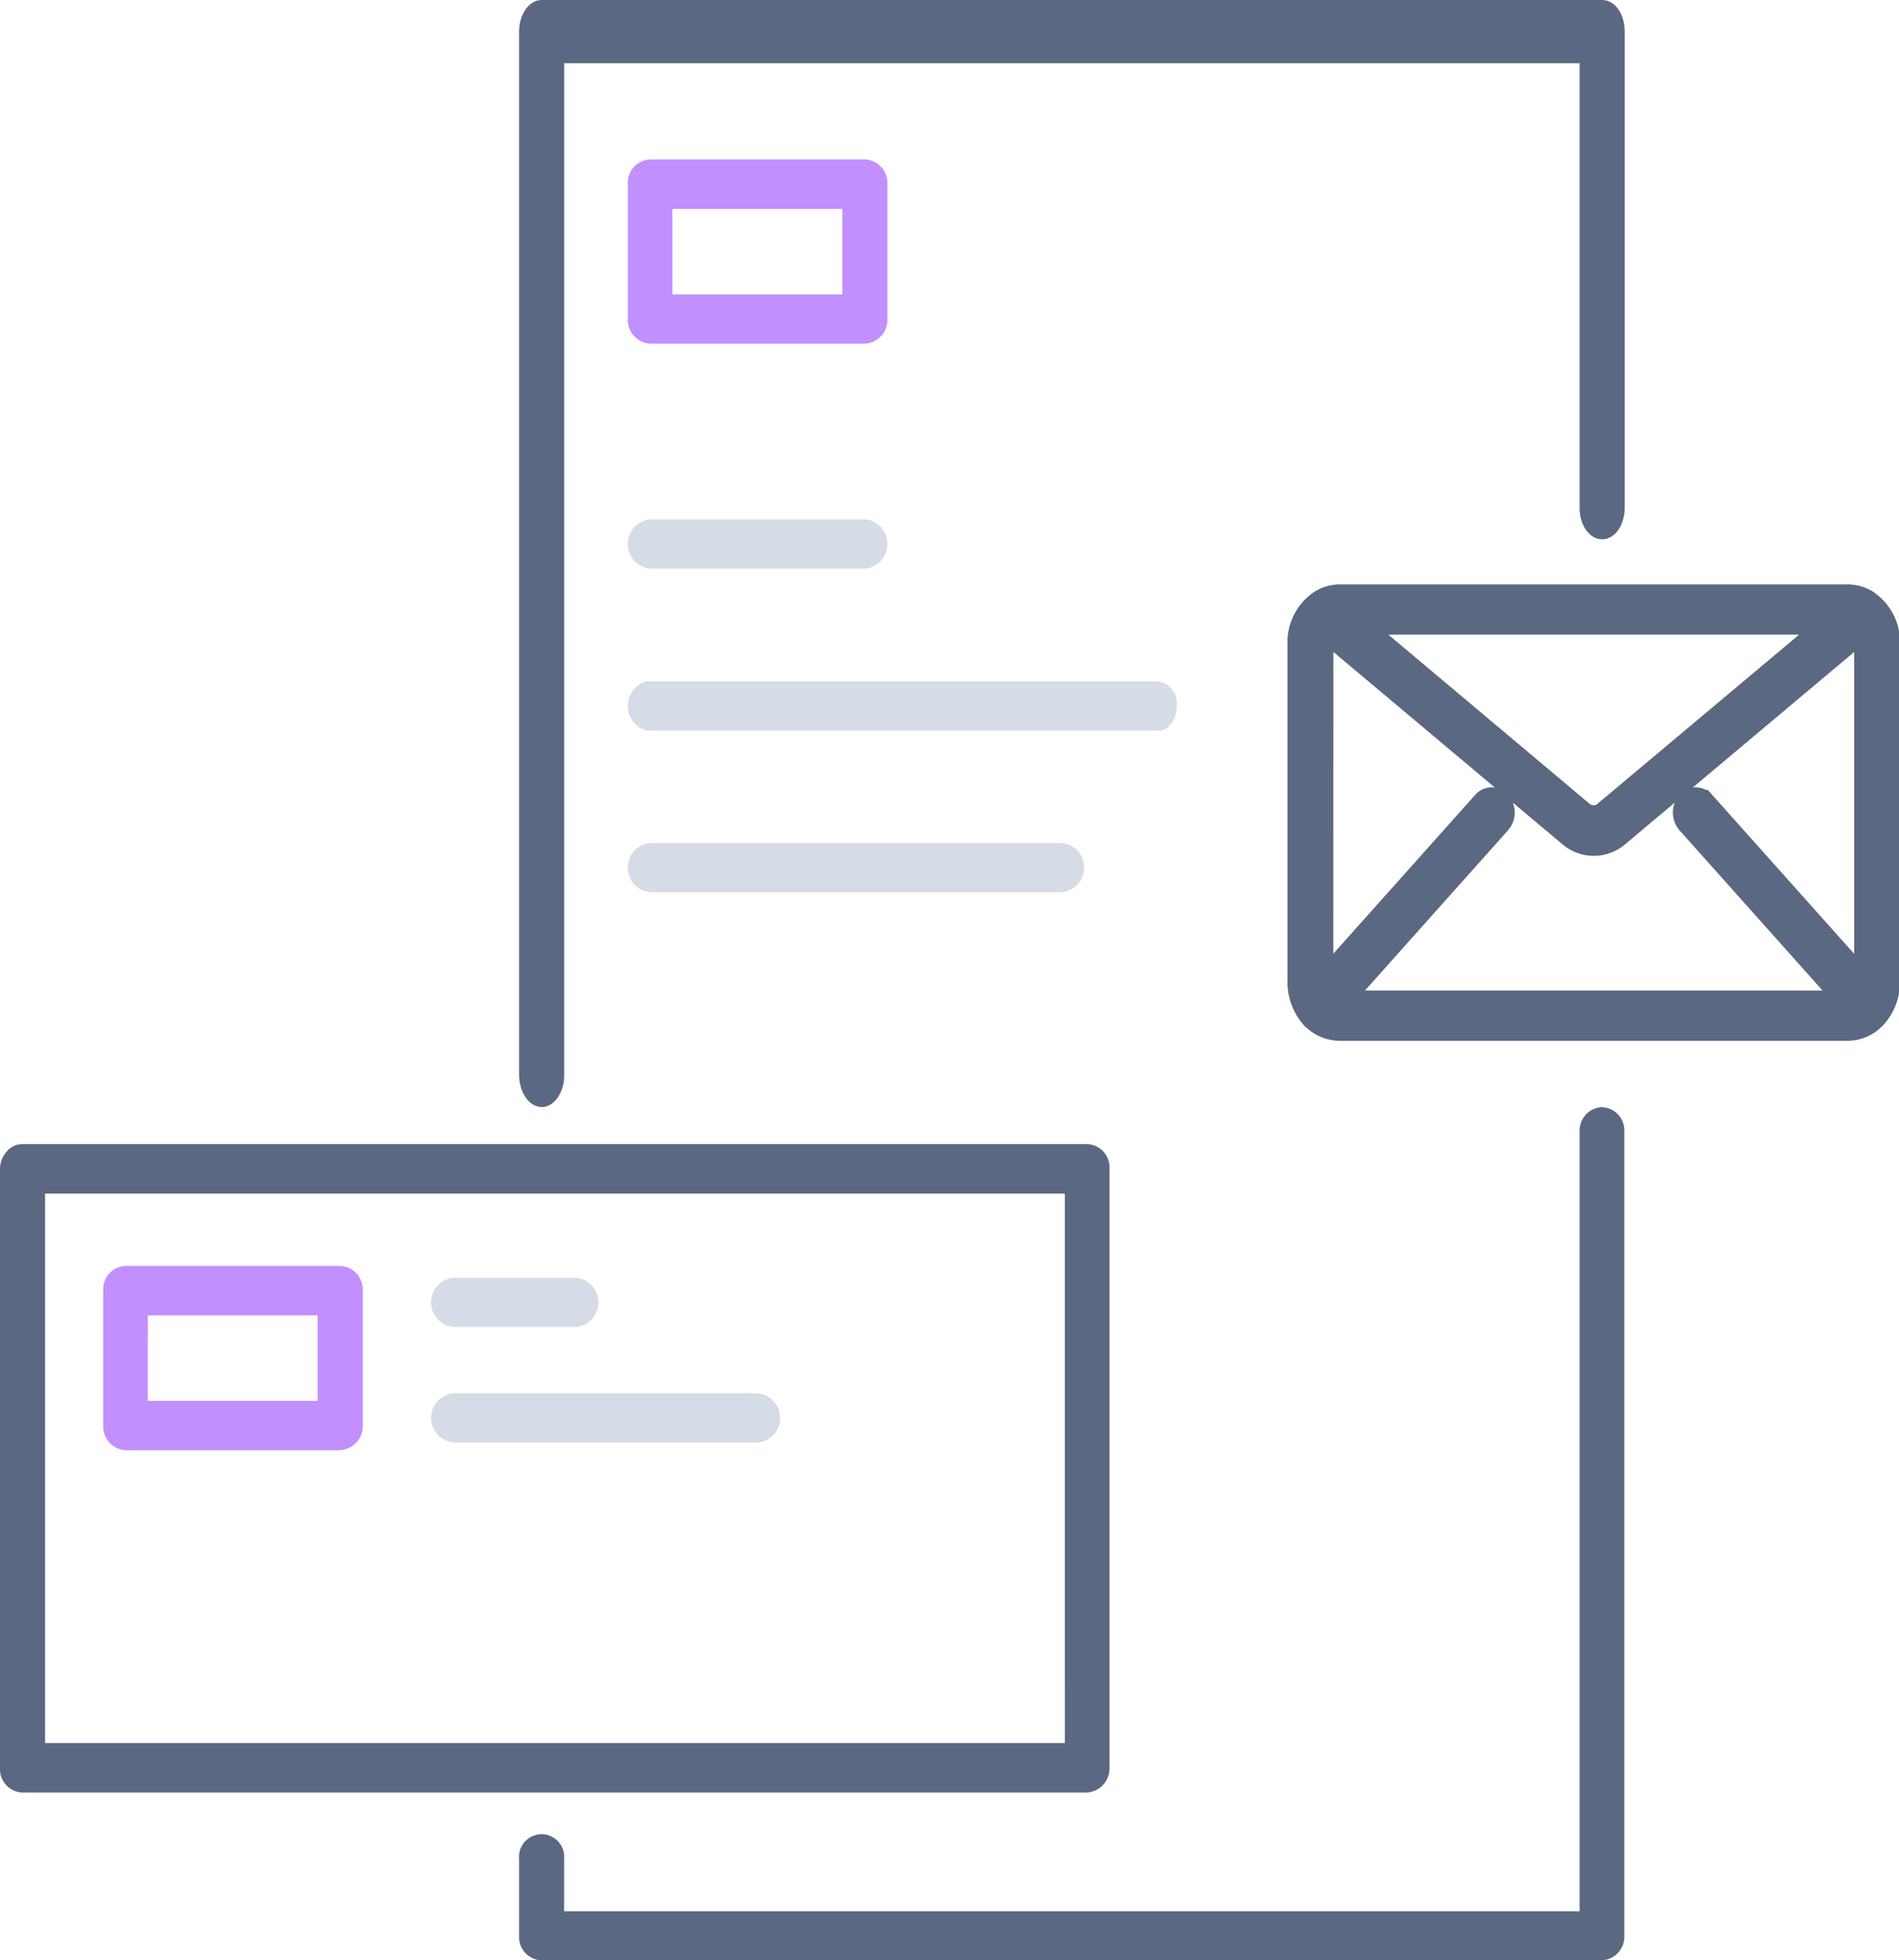
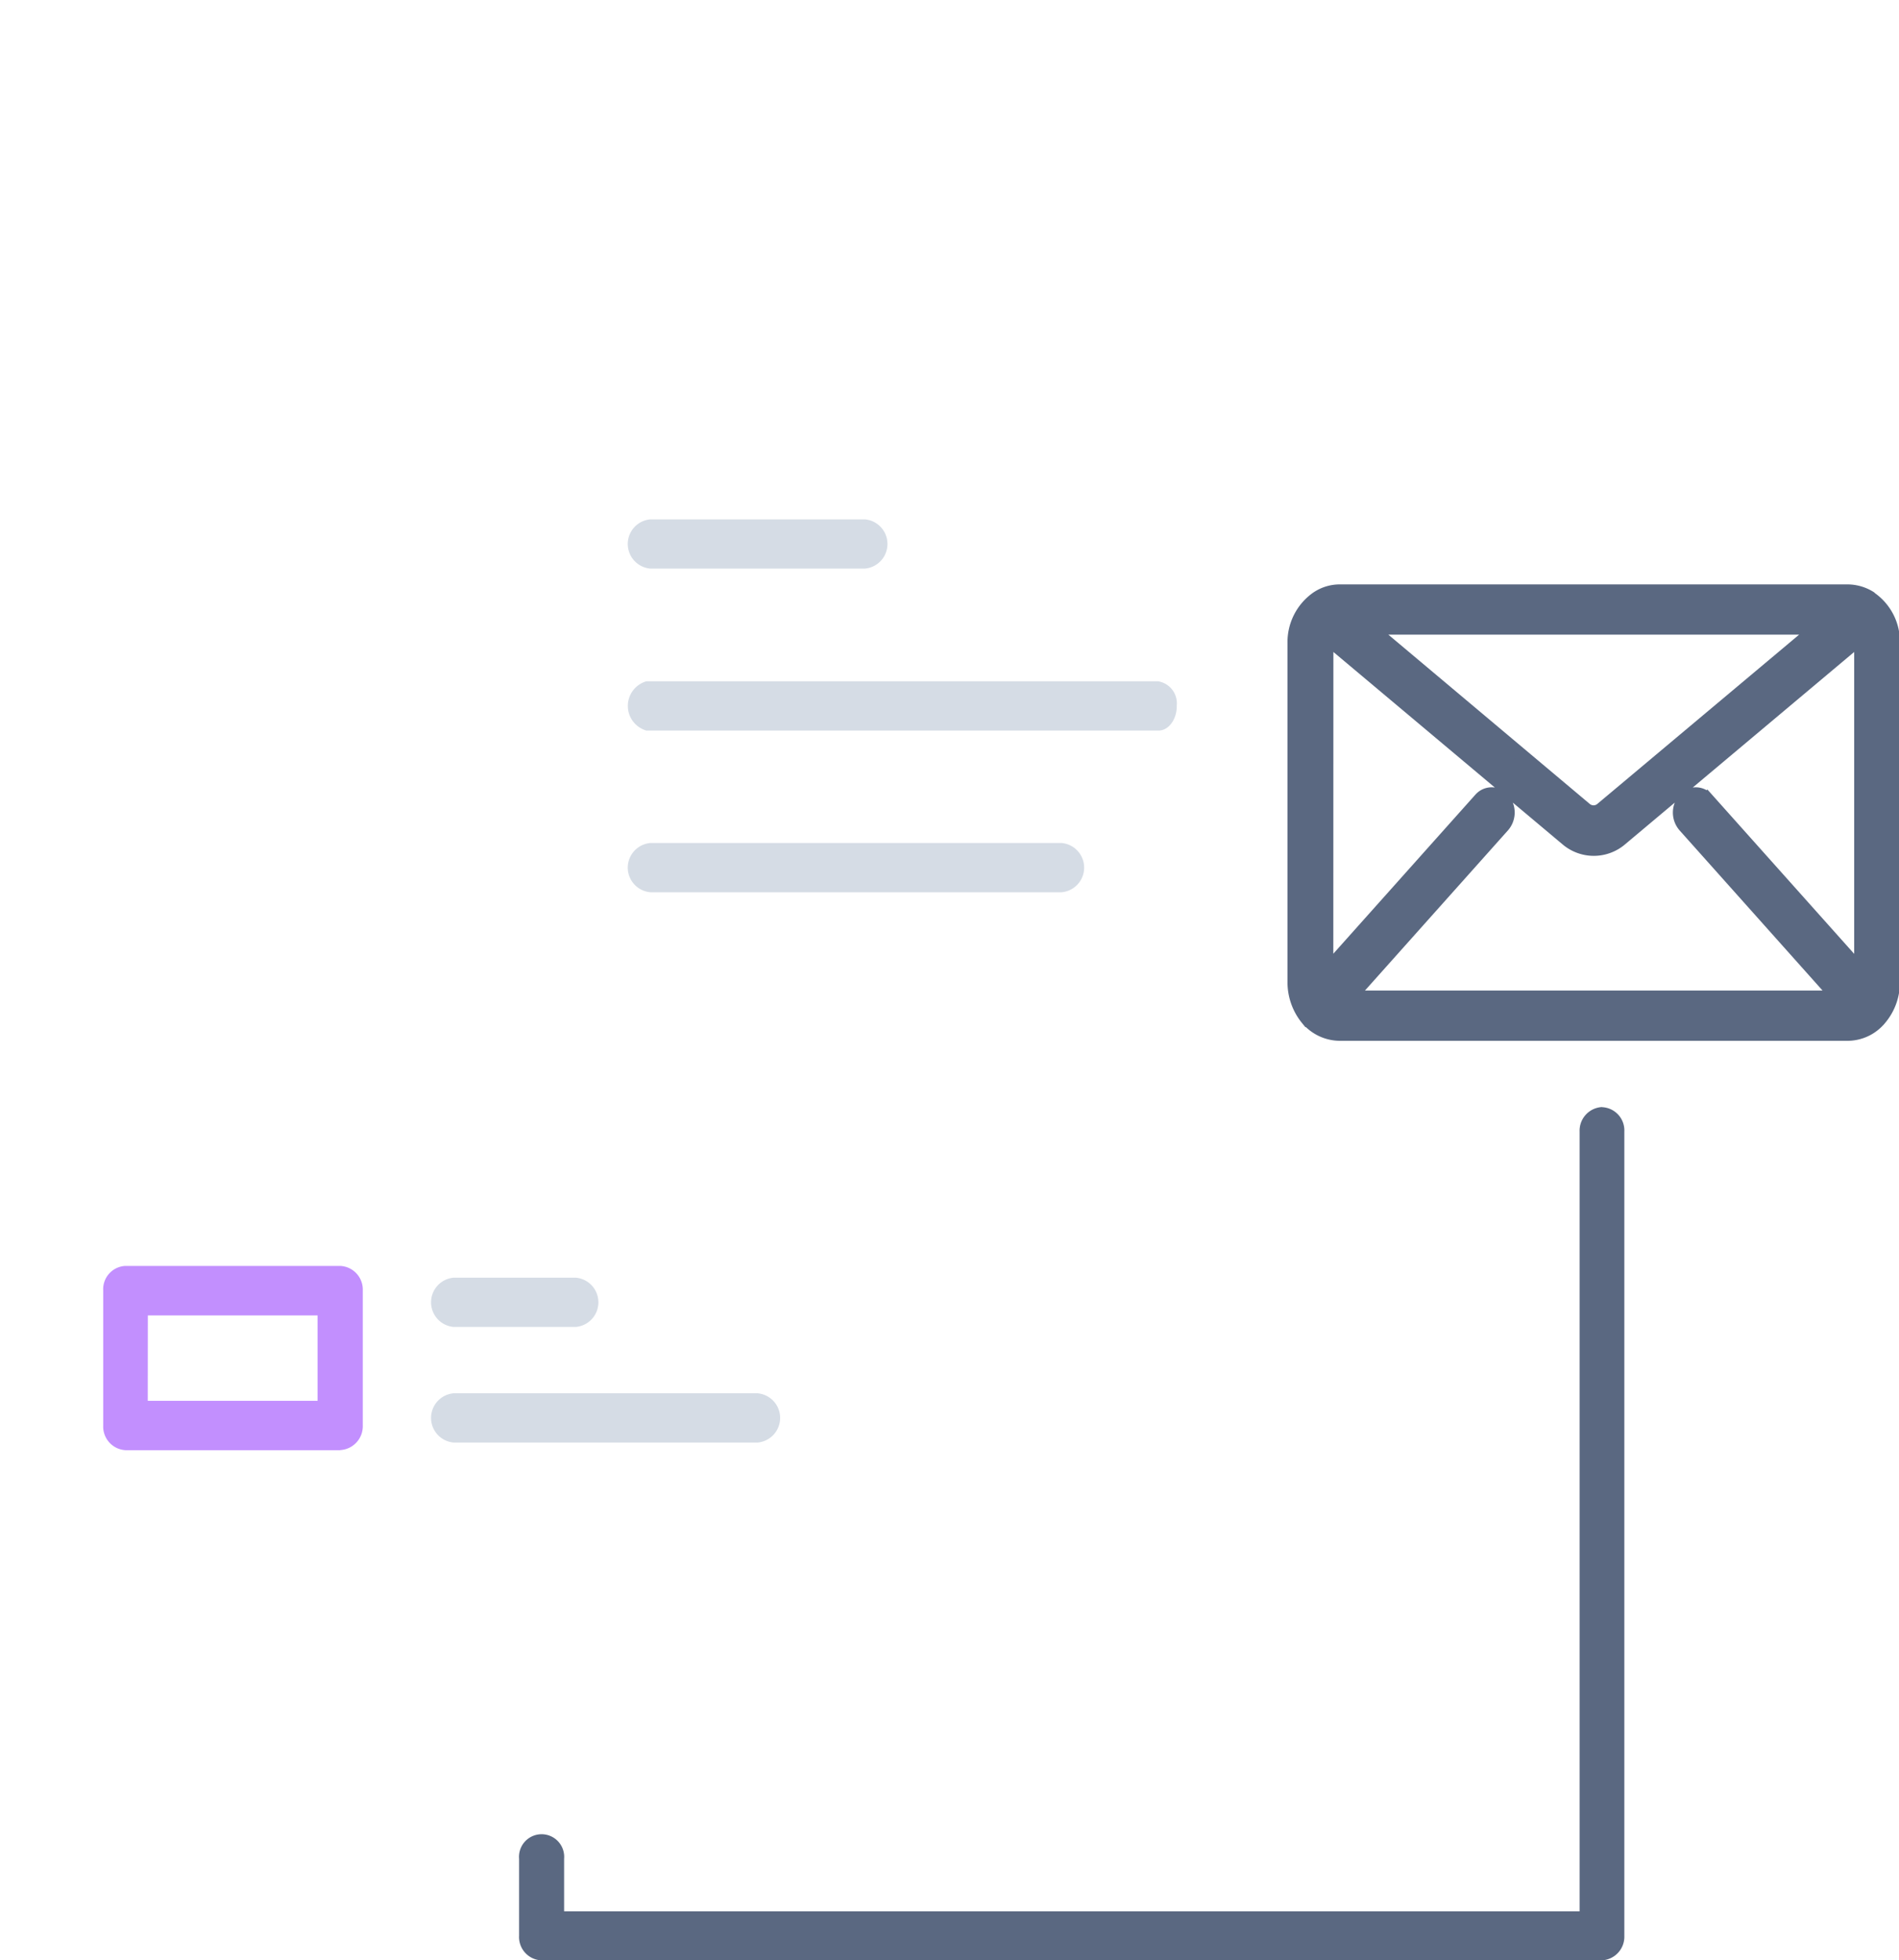
<svg xmlns="http://www.w3.org/2000/svg" id="Group_16381" data-name="Group 16381" width="69.755" height="72" viewBox="0 0 69.755 72">
  <defs>
    <clipPath id="clip-path">
      <rect id="Rectangle_7125" data-name="Rectangle 7125" width="69.755" height="72" fill="none" />
    </clipPath>
  </defs>
  <g id="Group_16381-2" data-name="Group 16381" transform="translate(0 0)" clip-path="url(#clip-path)">
    <path id="Path_20685" data-name="Path 20685" d="M13.135,61.04H5.253a.868.868,0,0,1-.828-.9V55.172a.856.856,0,0,1,.807-.9h7.9a.87.87,0,0,1,.828.9v4.964a.877.877,0,0,1-.828.9m-7.07-1.809H12.3V56.09H6.065Z" transform="translate(-0.634 -7.777)" fill="#c28ffe" />
-     <path id="Path_20686" data-name="Path 20686" d="M35.63,13.6H27.748a.868.868,0,0,1-.828-.9V7.733a.857.857,0,0,1,.807-.9h7.9a.868.868,0,0,1,.828.9V12.7a.877.877,0,0,1-.828.9m-7.07-1.809H34.8V8.651H28.557Z" transform="translate(-3.858 -0.978)" fill="#c28ffe" />
-     <path id="Path_20687" data-name="Path 20687" d="M23.084,40.66c.452,0,.828-.514.828-1.156V2.324h37.3V18.651c0,.644.362,1.156.828,1.156s.828-.514.828-1.156V1.156C62.869.511,62.508,0,62.042,0H23.084c-.452,0-.828.514-.828,1.156V39.5c.013.643.375,1.156.828,1.156" transform="translate(-3.189 0)" fill="#5a6881" />
    <path id="Path_20688" data-name="Path 20688" d="M62.04,47.461a.868.868,0,0,0-.828.9V77H23.91V75.07a.83.83,0,1,0-1.654-.141.779.779,0,0,0,0,.141V77.9a.857.857,0,0,0,.807.9H62.027a.868.868,0,0,0,.828-.9V48.366a.856.856,0,0,0-.806-.9H62.04" transform="translate(-3.189 -6.801)" fill="#5a6881" />
-     <path id="Path_20689" data-name="Path 20689" d="M40.756,71.95v-22a.857.857,0,0,0-.807-.9H.829a.75.75,0,0,0-.582.272A.953.953,0,0,0,0,49.964v22a.856.856,0,0,0,.806.9H39.929a.889.889,0,0,0,.827-.918m-1.641-.9H1.656V50.868H39.114Z" transform="translate(0 -7.028)" fill="#5a6881" />
    <path id="Path_20690" data-name="Path 20690" d="M27.745,24.075h7.882a.908.908,0,0,0,0-1.809H27.745a.908.908,0,0,0,0,1.809" transform="translate(-3.857 -3.191)" fill="#d5dce5" />
    <path id="Path_20691" data-name="Path 20691" d="M47.083,30.108a.818.818,0,0,0-.685-.9H27.6a.942.942,0,0,0,0,1.809H46.4c.375.013.685-.4.685-.9" transform="translate(-3.859 -4.185)" fill="#d5dce5" />
    <path id="Path_20692" data-name="Path 20692" d="M27.745,36.141a.908.908,0,0,0,0,1.809H42.852a.908.908,0,0,0,0-1.809Z" transform="translate(-3.857 -5.179)" fill="#d5dce5" />
    <path id="Path_20693" data-name="Path 20693" d="M19.311,56.586H23.8a.908.908,0,0,0,0-1.809H19.31a.908.908,0,0,0,0,1.809Z" transform="translate(-2.648 -7.85)" fill="#d5dce5" />
    <path id="Path_20694" data-name="Path 20694" d="M19.311,61.542H30.477a.908.908,0,0,0,0-1.809H19.311a.908.908,0,0,0,0,1.809" transform="translate(-2.649 -8.56)" fill="#d5dce5" />
    <path id="Path_20695" data-name="Path 20695" d="M55.977,41.05h0a1.571,1.571,0,0,0,1.184.559H75.832A1.54,1.54,0,0,0,77,41.05a.013.013,0,0,1,.012-.014h0a2.055,2.055,0,0,0,.479-1.33V27.247a1.937,1.937,0,0,0-.824-1.635l-.027-.027a1.564,1.564,0,0,0-.811-.239H57.16a1.48,1.48,0,0,0-.8.239c-.014.014-.027.014-.04.027a1.971,1.971,0,0,0-.824,1.635V39.708a2.119,2.119,0,0,0,.479,1.343Zm.705-13.8a.909.909,0,0,1,.027-.186l8.791,7.38a1.523,1.523,0,0,0,1.994,0l8.791-7.38a.8.8,0,0,1,.027.186V39.321l-5.654-6.33a.54.54,0,0,0-.761-.066.566.566,0,0,0-.077.08.744.744,0,0,0,.014.958l5.625,6.3H57.533l5.625-6.3A.744.744,0,0,0,63.171,33a.548.548,0,0,0-.772-.078.665.665,0,0,0-.066.064l-5.654,6.33Zm1.582-.559H74.727L66.788,33.35a.462.462,0,0,1-.6,0Z" transform="translate(-7.953 -3.632)" fill="#5a6881" />
    <path id="Path_20696" data-name="Path 20696" d="M55.977,41.05h0a1.571,1.571,0,0,0,1.184.559H75.832A1.54,1.54,0,0,0,77,41.05a.013.013,0,0,1,.012-.014h0a2.055,2.055,0,0,0,.479-1.33V27.247a1.937,1.937,0,0,0-.824-1.635l-.027-.027a1.564,1.564,0,0,0-.811-.239H57.16a1.48,1.48,0,0,0-.8.239c-.014.014-.027.014-.04.027a1.971,1.971,0,0,0-.824,1.635V39.708a2.119,2.119,0,0,0,.479,1.343Zm.705-13.8a.909.909,0,0,1,.027-.186l8.791,7.38a1.523,1.523,0,0,0,1.994,0l8.791-7.38a.8.8,0,0,1,.027.186V39.321l-5.654-6.33a.54.54,0,0,0-.761-.066.566.566,0,0,0-.077.08.744.744,0,0,0,.014.958l5.625,6.3H57.533l5.625-6.3A.744.744,0,0,0,63.171,33a.548.548,0,0,0-.772-.078.665.665,0,0,0-.066.064l-5.654,6.33Zm1.582-.559H74.727L66.788,33.35a.462.462,0,0,1-.6,0Z" transform="translate(-7.953 -3.632)" fill="none" stroke="#5a6881" stroke-width="0.5" />
  </g>
</svg>